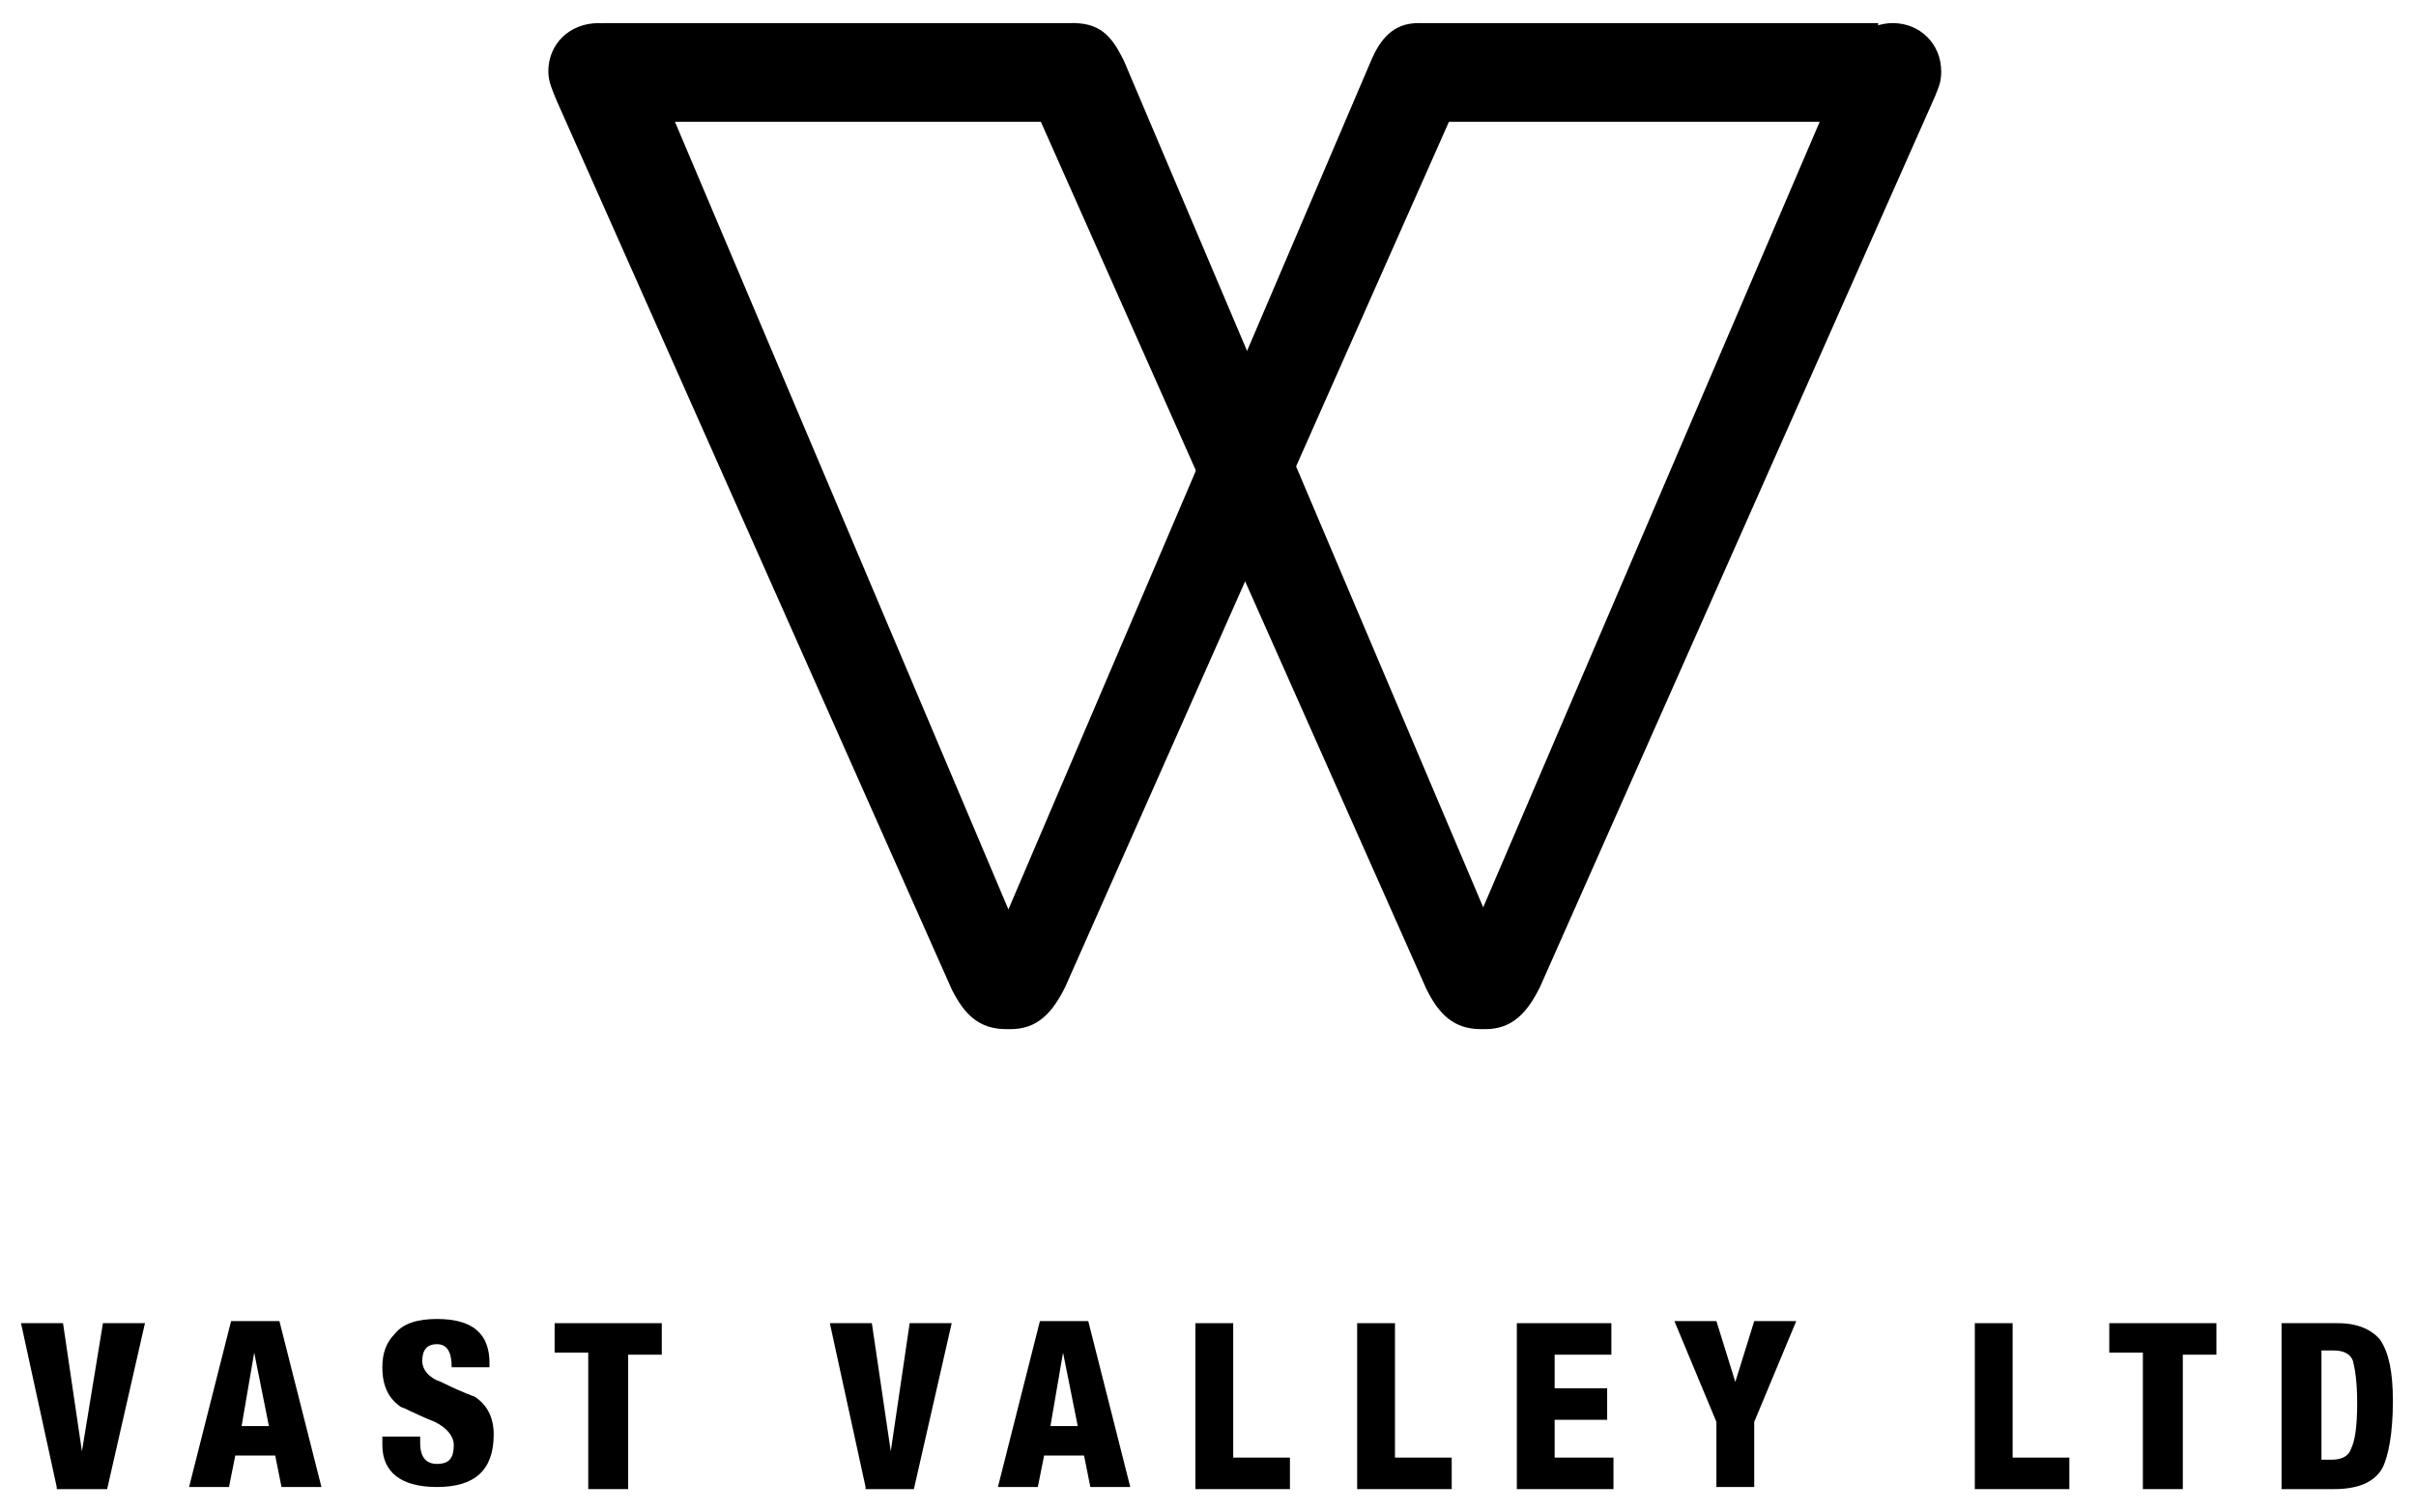
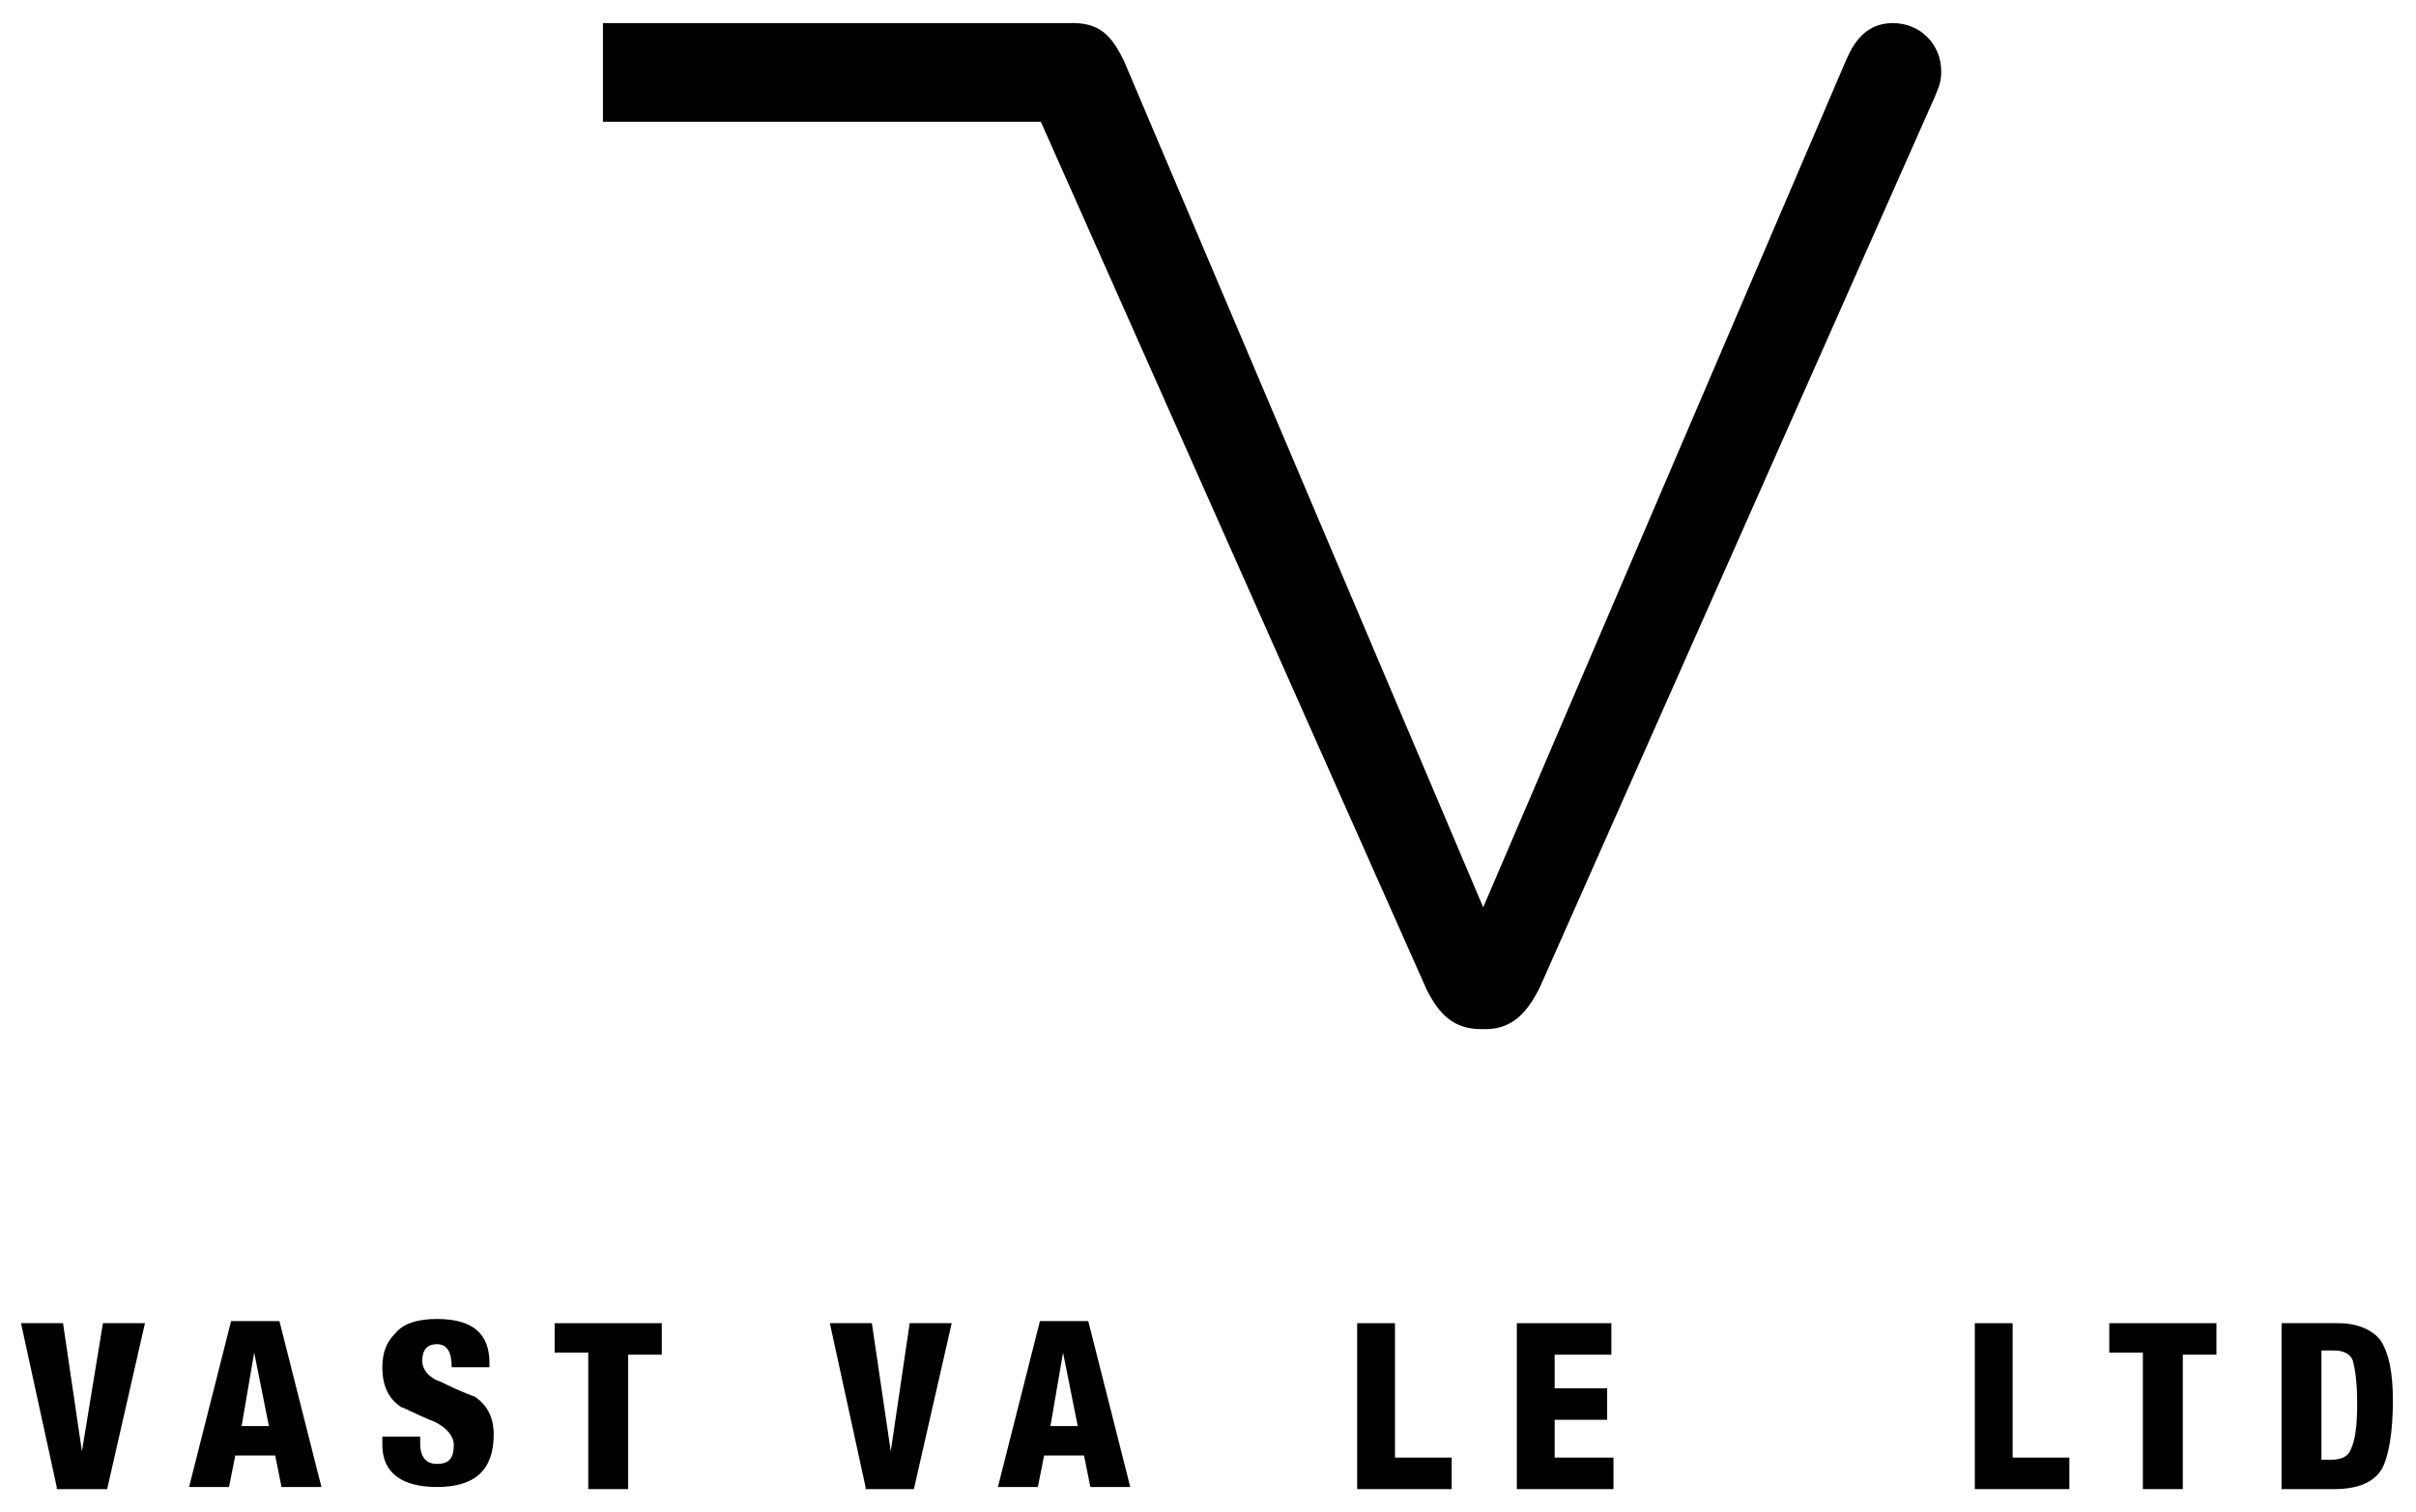
<svg xmlns="http://www.w3.org/2000/svg" version="1.1" id="Layer_1" x="0px" y="0px" viewBox="0 0 115 72" style="enable-background:new 0 0 115 72;" xml:space="preserve">
  <g id="XMLID_32_">
    <g id="XMLID_33_">
      <g id="XMLID_39_">
        <path id="XMLID_40_" d="M70.7,49h-0.2c-1.3,0-2-0.7-2.6-1.9L49.1,4.8c-0.2-0.5-0.4-0.9-0.4-1.4c0-1.3,1-2.3,2.4-2.3     c1.4,0,1.9,0.8,2.4,1.8l17.1,40.3L87.9,2.8c0.4-0.9,1-1.7,2.2-1.7c1.3,0,2.3,1,2.3,2.3c0,0.5-0.1,0.7-0.3,1.2L73.3,47     C72.7,48.2,72,49,70.7,49z" />
      </g>
      <g id="XMLID_36_">
-         <path id="XMLID_37_" d="M48.1,49h-0.2c-1.3,0-2-0.7-2.6-1.9L26.5,4.8c-0.2-0.5-0.4-0.9-0.4-1.4c0-1.3,1-2.3,2.4-2.3     c1.4,0,1.9,0.8,2.4,1.8L48,43.3L65.3,2.8c0.4-0.9,1-1.7,2.2-1.7c1.3,0,2.3,1,2.3,2.3c0,0.5-0.1,0.7-0.3,1.2L50.7,47     C50.1,48.2,49.4,49,48.1,49z" />
-       </g>
+         </g>
      <rect id="XMLID_35_" x="28.7" y="1.1" width="22.5" height="4.7" />
-       <rect id="XMLID_34_" x="67.5" y="1.1" width="21.9" height="4.7" />
    </g>
  </g>
  <g id="XMLID_2_">
    <path id="XMLID_30_" d="M2.7,70.8L1,63h2l0.9,6.1h0L4.9,63h2l-1.8,7.9H2.7z" />
    <path id="XMLID_27_" d="M9,70.8l2-7.9h2.3l2,7.9h-1.9l-0.3-1.5h-1.9l-0.3,1.5H9z M12.8,67.9l-0.7-3.5h0l-0.6,3.5H12.8z" />
    <path id="XMLID_25_" d="M18.2,68.4H20v0.3c0,0.7,0.3,1,0.8,1c0.6,0,0.8-0.3,0.8-0.9c0-0.4-0.3-0.8-0.9-1.1c-1-0.4-1.5-0.7-1.6-0.7   c-0.6-0.4-0.9-1-0.9-1.9c0-0.7,0.2-1.2,0.6-1.6c0.4-0.5,1.1-0.7,2-0.7c1.7,0,2.5,0.7,2.5,2.1v0.2h-1.8c0-0.7-0.2-1.1-0.7-1.1   c-0.5,0-0.7,0.3-0.7,0.8c0,0.4,0.3,0.8,0.9,1c1,0.5,1.6,0.7,1.6,0.7c0.6,0.4,0.9,1,0.9,1.8c0,1.7-0.9,2.5-2.7,2.5   c-1.7,0-2.6-0.7-2.6-2V68.4z" />
    <path id="XMLID_23_" d="M28,70.8v-6.4h-1.6V63h5.1v1.5h-1.6v6.4H28z" />
    <path id="XMLID_21_" d="M41.2,70.8L39.5,63h2l0.9,6.1h0l0.9-6.1h2l-1.8,7.9H41.2z" />
    <path id="XMLID_18_" d="M47.5,70.8l2-7.9h2.3l2,7.9h-1.9l-0.3-1.5h-1.9l-0.3,1.5H47.5z M51.3,67.9l-0.7-3.5h0L50,67.9H51.3z" />
-     <path id="XMLID_16_" d="M56.9,70.8V63h1.8v6.4h2.7v1.5H56.9z" />
    <path id="XMLID_14_" d="M64.6,70.8V63h1.8v6.4h2.7v1.5H64.6z" />
    <path id="XMLID_12_" d="M72.2,70.8V63h4.5v1.5H74v1.6h2.5v1.5H74v1.8h2.8v1.5H72.2z" />
-     <path id="XMLID_10_" d="M81.7,70.8v-3.1l-2-4.8h2l0.9,2.9h0l0.9-2.9h2l-2,4.8v3.1H81.7z" />
    <path id="XMLID_8_" d="M94,70.8V63h1.8v6.4h2.7v1.5H94z" />
    <path id="XMLID_6_" d="M102,70.8v-6.4h-1.6V63h5.1v1.5h-1.6v6.4H102z" />
    <path id="XMLID_3_" d="M108.6,70.8V63h2.7c0.9,0,1.6,0.3,2,0.8c0.4,0.6,0.6,1.5,0.6,2.9c0,1.5-0.2,2.6-0.5,3.2   c-0.4,0.7-1.2,1-2.3,1H108.6z M110.5,64.4v5.1h0.5c0.5,0,0.8-0.2,0.9-0.5c0.2-0.4,0.3-1.1,0.3-2.2c0-1-0.1-1.6-0.2-2   c-0.1-0.3-0.4-0.5-0.9-0.5H110.5z" />
  </g>
</svg>